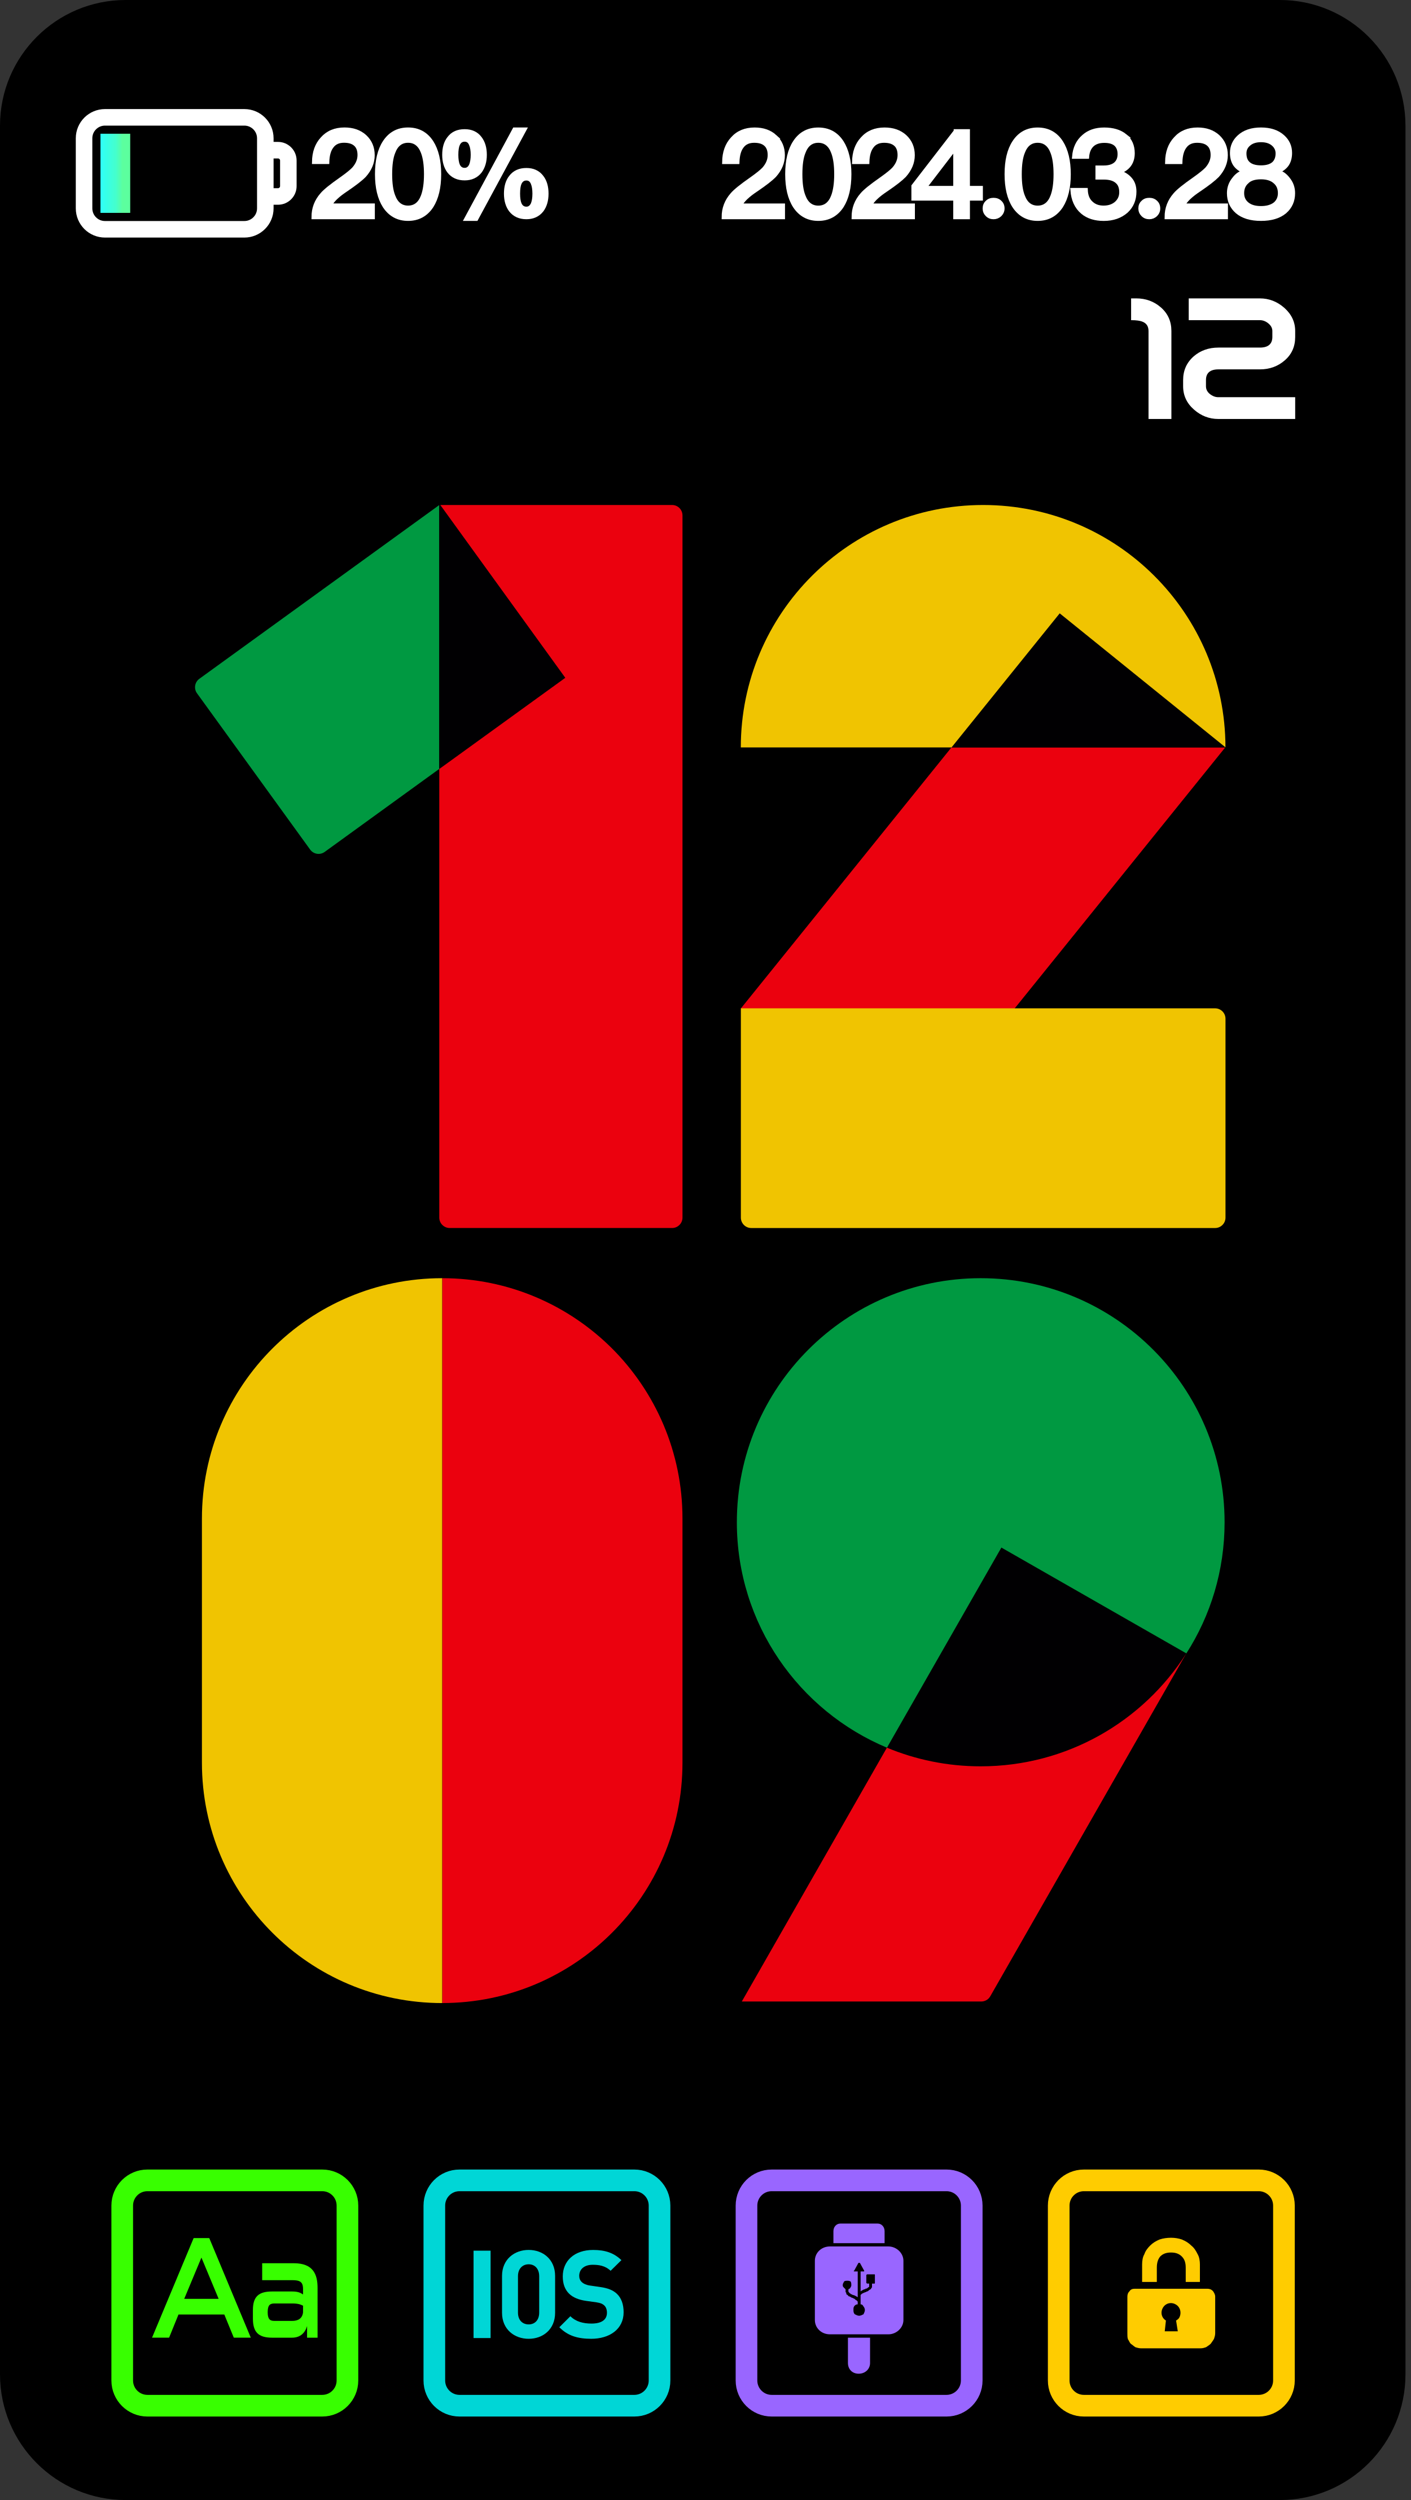
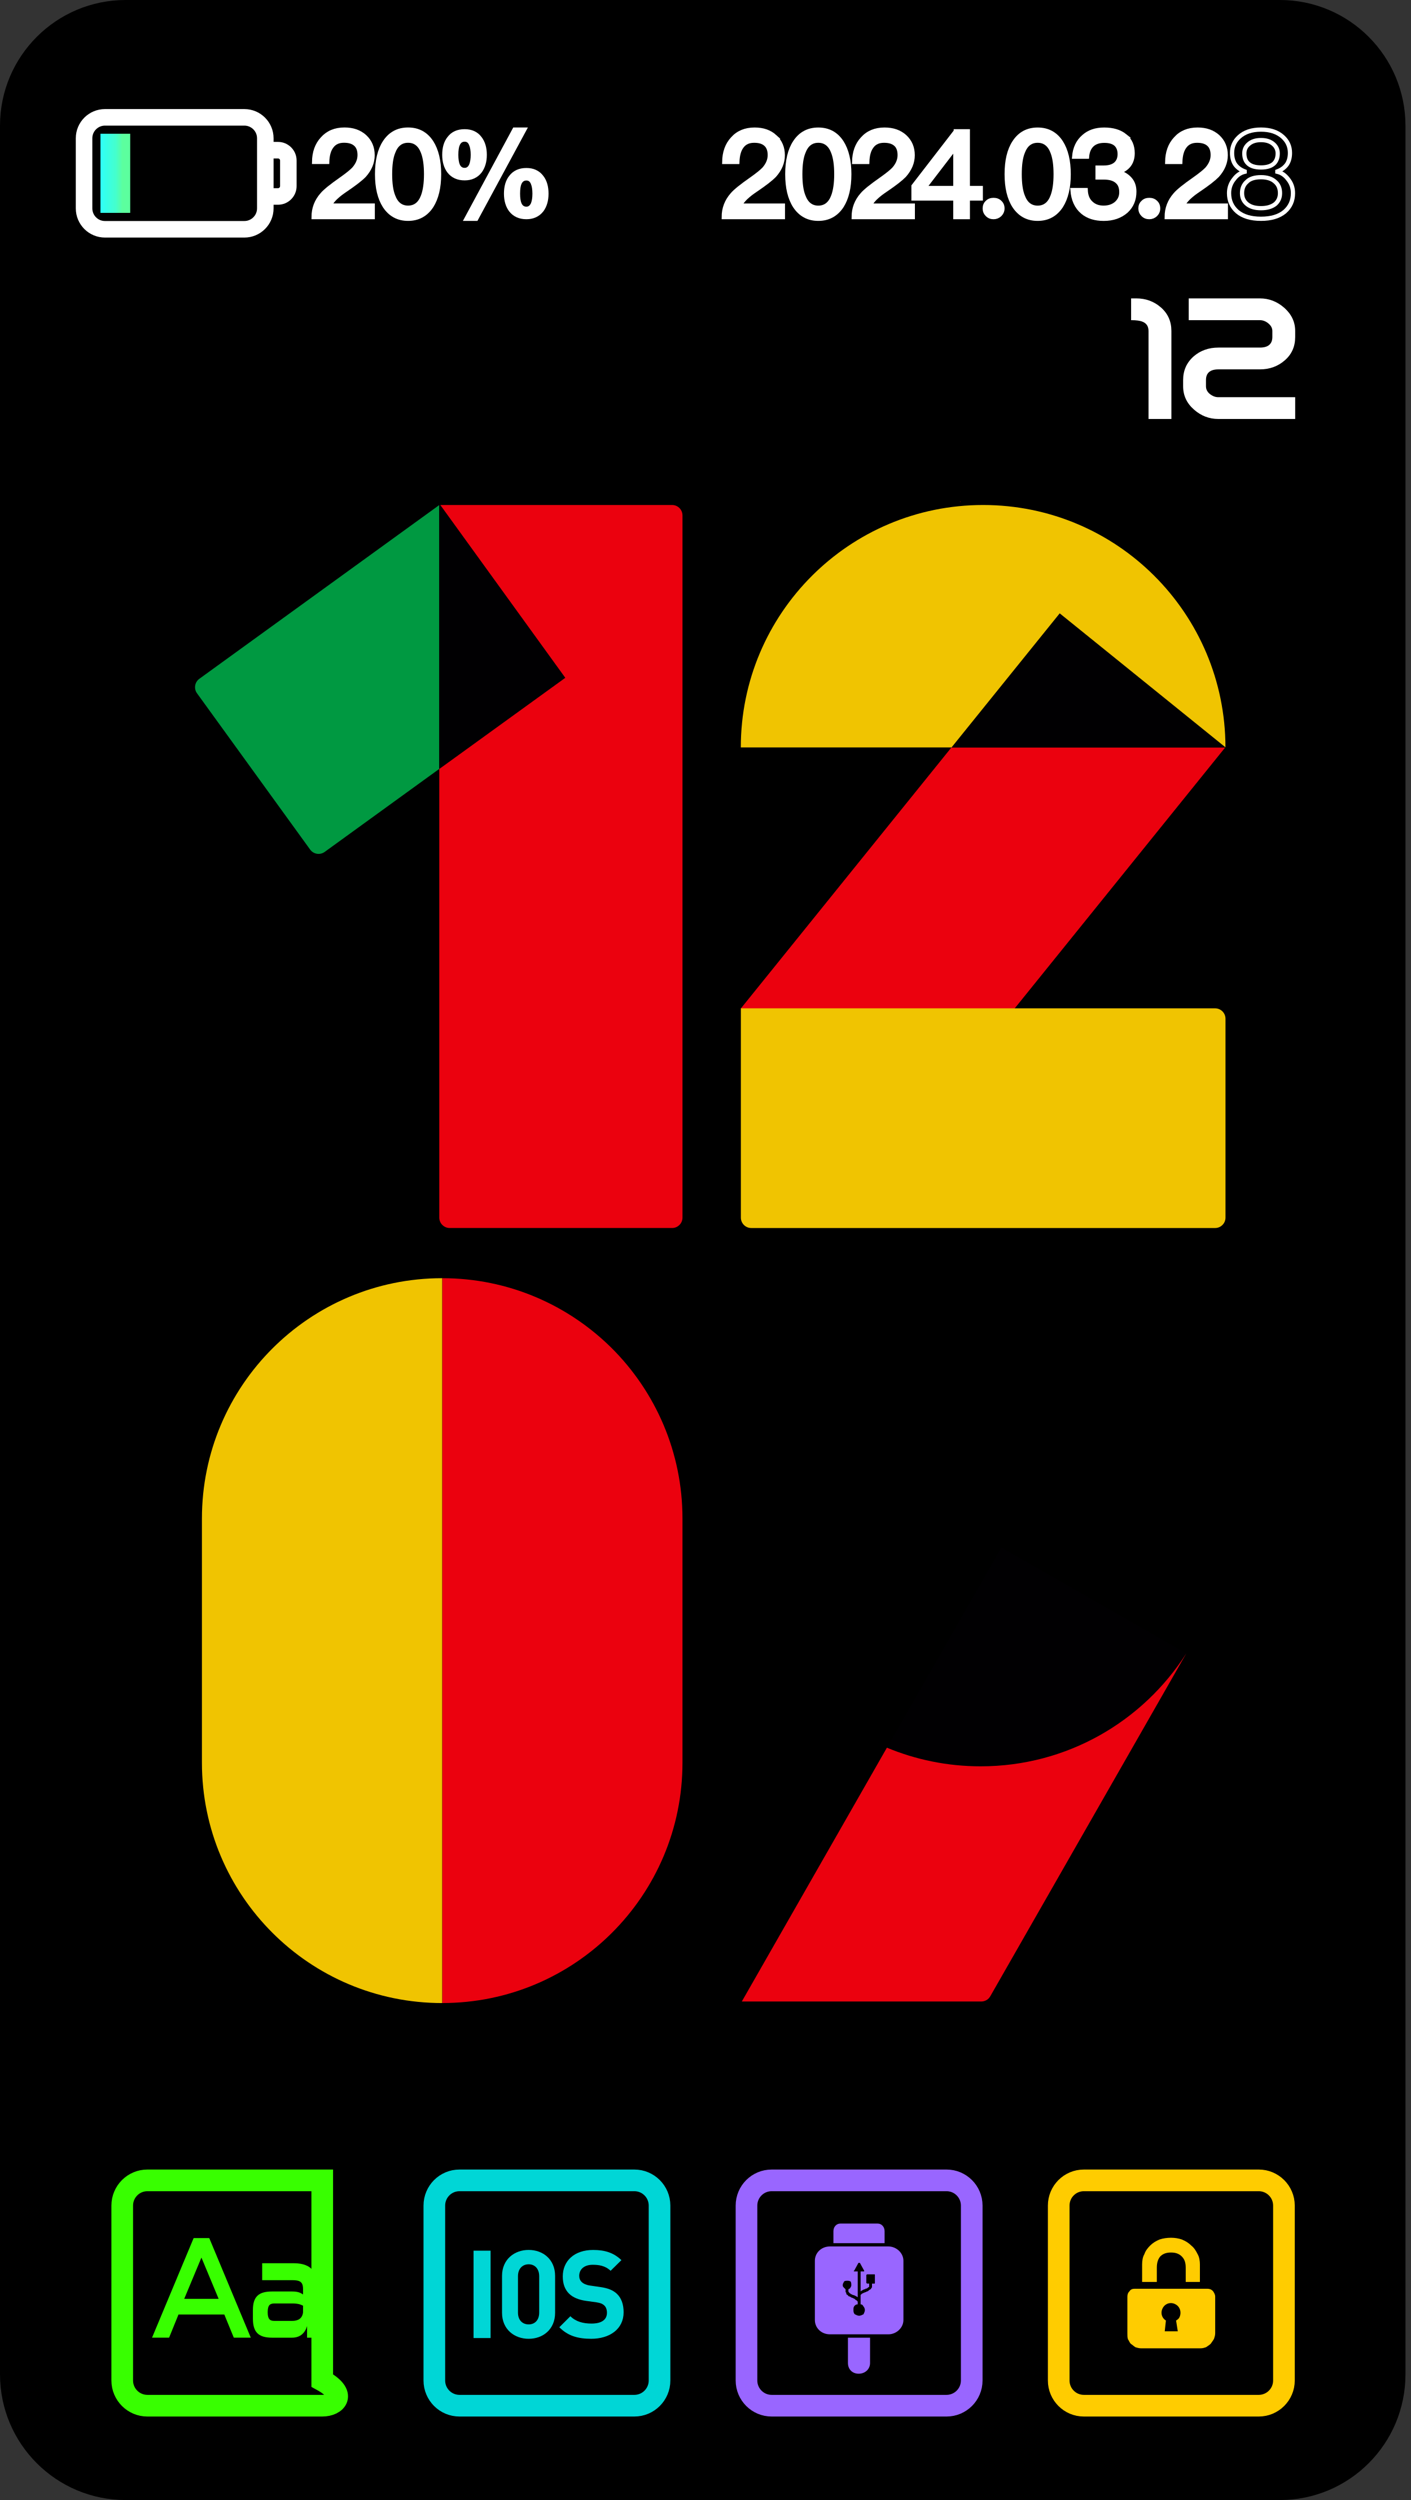
<svg xmlns="http://www.w3.org/2000/svg" width="96" height="170" viewBox="0 0 96 170" fill="none">
  <rect x="0" y="0" width="96" height="170" fill="#333333" stroke="none" />
  <path d="M87.076 170H8.55C3.826 170 0 166.173 0 161.45V8.55C0 3.829 3.826 0 8.55 0H87.076C91.798 0 95.624 3.829 95.624 8.55V161.45C95.624 166.173 91.798 170 87.076 170Z" fill="black" />
  <path d="M52.724 9.295C53.078 9.622 53.257 10.042 53.257 10.554C53.257 11.05 53.065 11.509 52.684 11.934C52.456 12.169 52.05 12.484 51.474 12.877C50.846 13.289 50.471 13.658 50.346 13.98H53.265V14.764H49.242C49.242 14.18 49.437 13.672 49.822 13.235C50.023 12.996 50.465 12.642 51.139 12.172C51.537 11.89 51.815 11.666 51.973 11.502C52.241 11.201 52.374 10.885 52.374 10.546C52.374 10.22 52.284 9.974 52.102 9.811C51.925 9.647 51.66 9.566 51.311 9.566C50.941 9.566 50.663 9.692 50.477 9.941C50.286 10.181 50.184 10.538 50.167 11.013H49.276C49.285 10.359 49.476 9.836 49.84 9.443C50.21 9.023 50.712 8.813 51.345 8.813C51.91 8.813 52.371 8.973 52.725 9.295H52.724Z" fill="white" />
  <path d="M52.724 9.295C53.078 9.622 53.257 10.042 53.257 10.554C53.257 11.05 53.065 11.509 52.684 11.934C52.456 12.169 52.05 12.484 51.474 12.877C50.846 13.289 50.471 13.658 50.346 13.98H53.265V14.764H49.242C49.242 14.18 49.437 13.672 49.822 13.235C50.023 12.996 50.465 12.642 51.139 12.172C51.537 11.89 51.815 11.666 51.973 11.502C52.241 11.201 52.374 10.885 52.374 10.546C52.374 10.22 52.284 9.974 52.102 9.811C51.925 9.647 51.66 9.566 51.311 9.566C50.941 9.566 50.663 9.692 50.477 9.941C50.286 10.181 50.184 10.538 50.167 11.013H49.276C49.285 10.359 49.476 9.836 49.84 9.443C50.21 9.023 50.712 8.813 51.345 8.813C51.91 8.813 52.371 8.973 52.725 9.295H52.724Z" stroke="white" stroke-width="0.288" stroke-miterlimit="10" />
  <path d="M54.662 10.358C54.519 10.707 54.448 11.203 54.448 11.847C54.448 12.483 54.519 12.979 54.662 13.333C54.857 13.861 55.195 14.126 55.674 14.126C56.153 14.126 56.491 13.861 56.689 13.333C56.829 12.958 56.9 12.461 56.9 11.847C56.9 11.219 56.829 10.722 56.689 10.358C56.491 9.829 56.153 9.566 55.674 9.566C55.195 9.566 54.857 9.83 54.662 10.358ZM57.269 9.68C57.612 10.219 57.783 10.941 57.783 11.847C57.783 12.75 57.612 13.472 57.269 14.013C56.887 14.589 56.354 14.877 55.674 14.877C54.994 14.877 54.463 14.589 54.082 14.013C53.736 13.472 53.566 12.75 53.566 11.847C53.566 10.931 53.736 10.209 54.082 9.68C54.457 9.102 54.989 8.814 55.674 8.814C56.361 8.814 56.894 9.102 57.269 9.68Z" fill="white" />
  <path d="M54.662 10.358C54.519 10.707 54.448 11.203 54.448 11.847C54.448 12.483 54.519 12.979 54.662 13.333C54.857 13.861 55.195 14.126 55.674 14.126C56.153 14.126 56.491 13.861 56.689 13.333C56.829 12.958 56.9 12.461 56.9 11.847C56.9 11.219 56.829 10.722 56.689 10.358C56.491 9.829 56.153 9.566 55.674 9.566C55.195 9.566 54.857 9.83 54.662 10.358ZM57.269 9.68C57.612 10.219 57.783 10.941 57.783 11.847C57.783 12.75 57.612 13.472 57.269 14.013C56.887 14.589 56.354 14.877 55.674 14.877C54.994 14.877 54.463 14.589 54.082 14.013C53.736 13.472 53.566 12.75 53.566 11.847C53.566 10.931 53.736 10.209 54.082 9.68C54.457 9.102 54.989 8.814 55.674 8.814C56.361 8.814 56.894 9.102 57.269 9.68Z" stroke="white" stroke-width="0.288" stroke-miterlimit="10" />
  <path d="M61.564 9.295C61.917 9.622 62.096 10.042 62.096 10.554C62.096 11.05 61.901 11.509 61.523 11.934C61.294 12.169 60.89 12.484 60.313 12.877C59.685 13.289 59.309 13.658 59.185 13.98H62.103V14.764H58.082C58.082 14.18 58.274 13.672 58.661 13.235C58.862 12.996 59.304 12.642 59.978 12.172C60.376 11.89 60.654 11.666 60.812 11.502C61.078 11.201 61.212 10.885 61.212 10.546C61.212 10.22 61.123 9.974 60.941 9.811C60.762 9.647 60.496 9.566 60.15 9.566C59.779 9.566 59.502 9.692 59.317 9.941C59.126 10.181 59.021 10.538 59.007 11.013H58.115C58.125 10.359 58.313 9.836 58.678 9.443C59.049 9.023 59.551 8.813 60.182 8.813C60.749 8.813 61.21 8.973 61.564 9.295H61.564Z" fill="white" />
  <path d="M61.564 9.295C61.917 9.622 62.096 10.042 62.096 10.554C62.096 11.05 61.901 11.509 61.523 11.934C61.294 12.169 60.89 12.484 60.313 12.877C59.685 13.289 59.309 13.658 59.185 13.98H62.103V14.764H58.082C58.082 14.18 58.274 13.672 58.661 13.235C58.862 12.996 59.304 12.642 59.978 12.172C60.376 11.89 60.654 11.666 60.812 11.502C61.078 11.201 61.212 10.885 61.212 10.546C61.212 10.22 61.123 9.974 60.941 9.811C60.762 9.647 60.496 9.566 60.15 9.566C59.779 9.566 59.502 9.692 59.317 9.941C59.126 10.181 59.021 10.538 59.007 11.013H58.115C58.125 10.359 58.313 9.836 58.678 9.443C59.049 9.023 59.551 8.813 60.182 8.813C60.749 8.813 61.21 8.973 61.564 9.295H61.564Z" stroke="white" stroke-width="0.288" stroke-miterlimit="10" />
  <path d="M64.974 10.056L62.88 12.785H64.999V10.056H64.974ZM65.03 8.928H65.847V12.786H66.728V13.497H65.847V14.763H64.999V13.497H62.152V12.654L65.03 8.929V8.928Z" fill="white" />
  <path d="M64.974 10.056L62.88 12.785H64.999V10.056H64.974ZM65.03 8.928H65.847V12.786H66.728V13.497H65.847V14.763H64.999V13.497H62.152V12.654L65.03 8.929V8.928Z" stroke="white" stroke-width="0.288" stroke-miterlimit="10" />
  <path d="M68.03 13.759C68.144 13.861 68.203 14 68.203 14.175C68.203 14.339 68.14 14.479 68.021 14.6C67.902 14.708 67.76 14.764 67.598 14.764C67.427 14.764 67.286 14.707 67.173 14.593C67.057 14.477 67 14.339 67 14.175C67 14 67.057 13.862 67.173 13.759C67.279 13.648 67.422 13.595 67.598 13.595C67.776 13.595 67.919 13.648 68.03 13.759Z" fill="white" />
  <path d="M68.03 13.759C68.144 13.861 68.203 14 68.203 14.175C68.203 14.339 68.14 14.479 68.021 14.6C67.902 14.708 67.76 14.764 67.598 14.764C67.427 14.764 67.286 14.707 67.173 14.593C67.057 14.477 67 14.339 67 14.175C67 14 67.057 13.862 67.173 13.759C67.279 13.648 67.422 13.595 67.598 13.595C67.776 13.595 67.919 13.648 68.03 13.759Z" stroke="white" stroke-width="0.288" stroke-miterlimit="10" />
  <path d="M69.586 10.358C69.445 10.707 69.374 11.203 69.374 11.847C69.374 12.483 69.445 12.979 69.586 13.333C69.781 13.861 70.119 14.126 70.599 14.126C71.079 14.126 71.416 13.861 71.613 13.333C71.754 12.958 71.824 12.461 71.824 11.847C71.824 11.219 71.754 10.722 71.613 10.358C71.416 9.829 71.079 9.566 70.599 9.566C70.119 9.566 69.781 9.83 69.586 10.358ZM72.193 9.68C72.535 10.219 72.709 10.941 72.709 11.847C72.709 12.75 72.536 13.472 72.193 14.013C71.812 14.589 71.281 14.877 70.599 14.877C69.918 14.877 69.388 14.589 69.007 14.013C68.661 13.472 68.492 12.75 68.492 11.847C68.492 10.931 68.661 10.209 69.007 9.68C69.382 9.102 69.913 8.814 70.599 8.814C71.285 8.814 71.818 9.102 72.193 9.68Z" fill="white" />
  <path d="M69.586 10.358C69.445 10.707 69.374 11.203 69.374 11.847C69.374 12.483 69.445 12.979 69.586 13.333C69.781 13.861 70.119 14.126 70.599 14.126C71.079 14.126 71.416 13.861 71.613 13.333C71.754 12.958 71.824 12.461 71.824 11.847C71.824 11.219 71.754 10.722 71.613 10.358C71.416 9.829 71.079 9.566 70.599 9.566C70.119 9.566 69.781 9.83 69.586 10.358ZM72.193 9.68C72.535 10.219 72.709 10.941 72.709 11.847C72.709 12.75 72.536 13.472 72.193 14.013C71.812 14.589 71.281 14.877 70.599 14.877C69.918 14.877 69.388 14.589 69.007 14.013C68.661 13.472 68.492 12.75 68.492 11.847C68.492 10.931 68.661 10.209 69.007 9.68C69.382 9.102 69.913 8.814 70.599 8.814C71.285 8.814 71.818 9.102 72.193 9.68Z" stroke="white" stroke-width="0.288" stroke-miterlimit="10" />
  <path d="M76.539 9.238C76.888 9.528 77.061 9.921 77.061 10.415C77.061 11.057 76.74 11.487 76.098 11.699C76.436 11.802 76.698 11.962 76.882 12.179C77.08 12.398 77.176 12.682 77.176 13.031C77.176 13.571 76.991 14.013 76.621 14.354C76.223 14.703 75.713 14.879 75.094 14.879C74.5 14.879 74.019 14.726 73.655 14.42C73.246 14.076 73.018 13.577 72.969 12.924H73.866C73.884 13.322 74.01 13.625 74.253 13.831C74.464 14.027 74.741 14.124 75.085 14.124C75.457 14.124 75.759 14.018 75.992 13.797C76.195 13.597 76.293 13.355 76.293 13.07C76.293 12.729 76.189 12.474 75.976 12.312C75.778 12.149 75.488 12.067 75.101 12.067H74.675V11.397H75.094C75.448 11.397 75.716 11.318 75.903 11.158C76.086 11 76.18 10.774 76.18 10.481C76.18 10.191 76.095 9.969 75.926 9.81C75.754 9.652 75.488 9.572 75.135 9.572C74.781 9.572 74.504 9.663 74.308 9.844C74.107 10.027 73.989 10.299 73.958 10.653H73.084C73.132 10.075 73.348 9.623 73.728 9.295C74.082 8.974 74.547 8.814 75.126 8.814C75.714 8.814 76.186 8.955 76.54 9.238H76.539Z" fill="white" />
  <path d="M76.539 9.238C76.888 9.528 77.061 9.921 77.061 10.415C77.061 11.057 76.74 11.487 76.098 11.699C76.436 11.802 76.698 11.962 76.882 12.179C77.08 12.398 77.176 12.682 77.176 13.031C77.176 13.571 76.991 14.013 76.621 14.354C76.223 14.703 75.713 14.879 75.094 14.879C74.5 14.879 74.019 14.726 73.655 14.42C73.246 14.076 73.018 13.577 72.969 12.924H73.866C73.884 13.322 74.01 13.625 74.253 13.831C74.464 14.027 74.741 14.124 75.085 14.124C75.457 14.124 75.759 14.018 75.992 13.797C76.195 13.597 76.293 13.355 76.293 13.07C76.293 12.729 76.189 12.474 75.976 12.312C75.778 12.149 75.488 12.067 75.101 12.067H74.675V11.397H75.094C75.448 11.397 75.716 11.318 75.903 11.158C76.086 11 76.18 10.774 76.18 10.481C76.18 10.191 76.095 9.969 75.926 9.81C75.754 9.652 75.488 9.572 75.135 9.572C74.781 9.572 74.504 9.663 74.308 9.844C74.107 10.027 73.989 10.299 73.958 10.653H73.084C73.132 10.075 73.348 9.623 73.728 9.295C74.082 8.974 74.547 8.814 75.126 8.814C75.714 8.814 76.186 8.955 76.54 9.238H76.539Z" stroke="white" stroke-width="0.288" stroke-miterlimit="10" />
  <path d="M78.624 13.759C78.737 13.861 78.796 14 78.796 14.175C78.796 14.339 78.734 14.479 78.614 14.6C78.496 14.708 78.355 14.764 78.192 14.764C78.021 14.764 77.88 14.707 77.767 14.593C77.651 14.477 77.594 14.339 77.594 14.175C77.594 14 77.651 13.862 77.767 13.759C77.874 13.648 78.016 13.595 78.192 13.595C78.37 13.595 78.514 13.648 78.624 13.759Z" fill="white" />
  <path d="M78.624 13.759C78.737 13.861 78.796 14 78.796 14.175C78.796 14.339 78.734 14.479 78.614 14.6C78.496 14.708 78.355 14.764 78.192 14.764C78.021 14.764 77.88 14.707 77.767 14.593C77.651 14.477 77.594 14.339 77.594 14.175C77.594 14 77.651 13.862 77.767 13.759C77.874 13.648 78.016 13.595 78.192 13.595C78.37 13.595 78.514 13.648 78.624 13.759Z" stroke="white" stroke-width="0.288" stroke-miterlimit="10" />
  <path d="M82.861 9.295C83.214 9.622 83.393 10.042 83.393 10.554C83.393 11.05 83.201 11.509 82.82 11.934C82.591 12.169 82.187 12.484 81.61 12.877C80.982 13.289 80.606 13.658 80.483 13.98H83.401V14.764H79.379C79.379 14.18 79.573 13.672 79.958 13.235C80.159 12.996 80.601 12.642 81.275 12.172C81.672 11.89 81.951 11.666 82.109 11.502C82.376 11.201 82.51 10.885 82.51 10.546C82.51 10.22 82.42 9.974 82.239 9.811C82.061 9.647 81.794 9.566 81.447 9.566C81.076 9.566 80.799 9.692 80.614 9.941C80.423 10.181 80.318 10.538 80.304 11.013H79.413C79.422 10.359 79.612 9.836 79.977 9.443C80.346 9.023 80.848 8.813 81.48 8.813C82.047 8.813 82.507 8.973 82.861 9.295H82.861Z" fill="white" />
  <path d="M82.861 9.295C83.214 9.622 83.393 10.042 83.393 10.554C83.393 11.05 83.201 11.509 82.82 11.934C82.591 12.169 82.187 12.484 81.61 12.877C80.982 13.289 80.606 13.658 80.483 13.98H83.401V14.764H79.379C79.379 14.18 79.573 13.672 79.958 13.235C80.159 12.996 80.601 12.642 81.275 12.172C81.672 11.89 81.951 11.666 82.109 11.502C82.376 11.201 82.51 10.885 82.51 10.546C82.51 10.22 82.42 9.974 82.239 9.811C82.061 9.647 81.794 9.566 81.447 9.566C81.076 9.566 80.799 9.692 80.614 9.941C80.423 10.181 80.318 10.538 80.304 11.013H79.413C79.422 10.359 79.612 9.836 79.977 9.443C80.346 9.023 80.848 8.813 81.48 8.813C82.047 8.813 82.507 8.973 82.861 9.295H82.861Z" stroke="white" stroke-width="0.288" stroke-miterlimit="10" />
-   <path d="M84.938 9.811C84.753 9.974 84.66 10.18 84.66 10.431C84.66 10.716 84.737 10.937 84.889 11.093C85.08 11.29 85.38 11.388 85.794 11.388C86.203 11.388 86.508 11.29 86.701 11.093C86.856 10.924 86.931 10.704 86.931 10.431C86.931 10.188 86.838 9.98 86.654 9.811C86.447 9.62 86.159 9.525 85.794 9.525C85.43 9.525 85.144 9.62 84.938 9.811H84.938ZM84.831 12.361C84.612 12.556 84.504 12.814 84.504 13.136C84.504 13.442 84.615 13.687 84.838 13.872C85.063 14.062 85.38 14.156 85.795 14.156C86.203 14.156 86.529 14.062 86.767 13.872C86.98 13.682 87.088 13.437 87.088 13.136C87.088 12.811 86.98 12.552 86.767 12.368C86.539 12.154 86.216 12.049 85.795 12.049C85.359 12.049 85.039 12.152 84.831 12.36V12.361ZM87.274 9.304C87.602 9.599 87.765 9.963 87.765 10.399C87.765 10.698 87.7 10.952 87.568 11.159C87.42 11.377 87.202 11.544 86.907 11.656V11.681C87.191 11.747 87.429 11.911 87.627 12.172C87.856 12.45 87.97 12.771 87.97 13.136C87.97 13.648 87.783 14.07 87.406 14.395C87.018 14.717 86.483 14.877 85.794 14.877C85.105 14.877 84.568 14.717 84.185 14.395C83.809 14.07 83.621 13.649 83.621 13.136C83.621 12.771 83.736 12.45 83.965 12.172C84.16 11.911 84.4 11.747 84.683 11.681V11.656C84.389 11.544 84.169 11.377 84.021 11.159C83.892 10.952 83.826 10.698 83.826 10.399C83.826 9.963 83.99 9.599 84.315 9.304C84.678 8.976 85.169 8.812 85.794 8.812C86.417 8.812 86.91 8.976 87.274 9.304H87.274Z" fill="white" />
  <path d="M84.938 9.811C84.753 9.974 84.66 10.18 84.66 10.431C84.66 10.716 84.737 10.937 84.889 11.093C85.08 11.29 85.38 11.388 85.794 11.388C86.203 11.388 86.508 11.29 86.701 11.093C86.856 10.924 86.931 10.704 86.931 10.431C86.931 10.188 86.838 9.98 86.654 9.811C86.447 9.62 86.159 9.525 85.794 9.525C85.43 9.525 85.144 9.62 84.938 9.811H84.938ZM84.831 12.361C84.612 12.556 84.504 12.814 84.504 13.136C84.504 13.442 84.615 13.687 84.838 13.872C85.063 14.062 85.38 14.156 85.795 14.156C86.203 14.156 86.529 14.062 86.767 13.872C86.98 13.682 87.088 13.437 87.088 13.136C87.088 12.811 86.98 12.552 86.767 12.368C86.539 12.154 86.216 12.049 85.795 12.049C85.359 12.049 85.039 12.152 84.831 12.36V12.361ZM87.274 9.304C87.602 9.599 87.765 9.963 87.765 10.399C87.765 10.698 87.7 10.952 87.568 11.159C87.42 11.377 87.202 11.544 86.907 11.656V11.681C87.191 11.747 87.429 11.911 87.627 12.172C87.856 12.45 87.97 12.771 87.97 13.136C87.97 13.648 87.783 14.07 87.406 14.395C87.018 14.717 86.483 14.877 85.794 14.877C85.105 14.877 84.568 14.717 84.185 14.395C83.809 14.07 83.621 13.649 83.621 13.136C83.621 12.771 83.736 12.45 83.965 12.172C84.16 11.911 84.4 11.747 84.683 11.681V11.656C84.389 11.544 84.169 11.377 84.021 11.159C83.892 10.952 83.826 10.698 83.826 10.399C83.826 9.963 83.99 9.599 84.315 9.304C84.678 8.976 85.169 8.812 85.794 8.812C86.417 8.812 86.91 8.976 87.274 9.304H87.274Z" stroke="white" stroke-width="0.288" stroke-miterlimit="10" />
  <path d="M24.818 9.293C25.172 9.622 25.35 10.04 25.35 10.553C25.35 11.049 25.158 11.509 24.777 11.934C24.548 12.169 24.144 12.482 23.567 12.875C22.94 13.287 22.563 13.656 22.44 13.977H25.359V14.762H21.336C21.336 14.178 21.531 13.67 21.916 13.234C22.117 12.994 22.558 12.64 23.232 12.17C23.631 11.888 23.908 11.664 24.066 11.5C24.332 11.201 24.468 10.883 24.468 10.543C24.468 10.217 24.378 9.972 24.196 9.809C24.018 9.645 23.751 9.563 23.405 9.563C23.034 9.563 22.756 9.69 22.571 9.94C22.381 10.179 22.275 10.536 22.262 11.011H21.37C21.379 10.357 21.57 9.833 21.934 9.441C22.304 9.023 22.806 8.811 23.436 8.811C24.004 8.811 24.464 8.971 24.818 9.293L24.818 9.293Z" fill="white" />
  <path d="M24.818 9.293C25.172 9.622 25.35 10.04 25.35 10.553C25.35 11.049 25.158 11.509 24.777 11.934C24.548 12.169 24.144 12.482 23.567 12.875C22.94 13.287 22.563 13.656 22.44 13.977H25.359V14.762H21.336C21.336 14.178 21.531 13.67 21.916 13.234C22.117 12.994 22.558 12.64 23.232 12.17C23.631 11.888 23.908 11.664 24.066 11.5C24.332 11.201 24.468 10.883 24.468 10.543C24.468 10.217 24.378 9.972 24.196 9.809C24.018 9.645 23.751 9.563 23.405 9.563C23.034 9.563 22.756 9.69 22.571 9.94C22.381 10.179 22.275 10.536 22.262 11.011H21.37C21.379 10.357 21.57 9.833 21.934 9.441C22.304 9.023 22.806 8.811 23.436 8.811C24.004 8.811 24.464 8.971 24.818 9.293L24.818 9.293Z" stroke="white" stroke-width="0.288" stroke-miterlimit="10" />
  <path d="M26.751 10.356C26.609 10.705 26.538 11.203 26.538 11.845C26.538 12.481 26.609 12.977 26.751 13.332C26.947 13.861 27.285 14.124 27.764 14.124C28.243 14.124 28.581 13.861 28.779 13.332C28.919 12.956 28.99 12.46 28.99 11.845C28.99 11.217 28.919 10.721 28.779 10.356C28.581 9.828 28.243 9.565 27.764 9.565C27.285 9.565 26.947 9.828 26.751 10.356ZM29.358 9.678C29.7 10.217 29.873 10.94 29.873 11.845C29.873 12.748 29.7 13.47 29.358 14.011C28.977 14.589 28.444 14.877 27.764 14.877C27.084 14.877 26.553 14.589 26.172 14.011C25.827 13.47 25.656 12.748 25.656 11.845C25.656 10.929 25.827 10.207 26.172 9.678C26.548 9.101 27.078 8.812 27.764 8.812C28.452 8.812 28.981 9.101 29.358 9.678Z" fill="white" />
  <path d="M26.751 10.356C26.609 10.705 26.538 11.203 26.538 11.845C26.538 12.481 26.609 12.977 26.751 13.332C26.947 13.861 27.285 14.124 27.764 14.124C28.243 14.124 28.581 13.861 28.779 13.332C28.919 12.956 28.99 12.46 28.99 11.845C28.99 11.217 28.919 10.721 28.779 10.356C28.581 9.828 28.243 9.565 27.764 9.565C27.285 9.565 26.947 9.828 26.751 10.356ZM29.358 9.678C29.7 10.217 29.873 10.94 29.873 11.845C29.873 12.748 29.7 13.47 29.358 14.011C28.977 14.589 28.444 14.877 27.764 14.877C27.084 14.877 26.553 14.589 26.172 14.011C25.827 13.47 25.656 12.748 25.656 11.845C25.656 10.929 25.827 10.207 26.172 9.678C26.548 9.101 27.078 8.812 27.764 8.812C28.452 8.812 28.981 9.101 29.358 9.678Z" stroke="white" stroke-width="0.288" stroke-miterlimit="10" />
  <path d="M35.348 12.449C35.276 12.612 35.241 12.852 35.241 13.167C35.241 13.468 35.275 13.704 35.348 13.879C35.446 14.092 35.601 14.197 35.815 14.197C36.014 14.197 36.165 14.087 36.263 13.863C36.334 13.676 36.368 13.447 36.368 13.168C36.368 12.874 36.33 12.636 36.256 12.458C36.168 12.239 36.021 12.13 35.815 12.13C35.601 12.13 35.446 12.238 35.348 12.449V12.449ZM36.851 12.049C37.071 12.332 37.177 12.707 37.177 13.168C37.177 13.621 37.071 13.994 36.851 14.288C36.601 14.604 36.256 14.763 35.815 14.763C35.361 14.763 35.011 14.604 34.759 14.288C34.542 14 34.431 13.626 34.431 13.168C34.431 12.695 34.542 12.321 34.759 12.049C35.001 11.729 35.351 11.567 35.815 11.567C36.266 11.567 36.611 11.729 36.851 12.049ZM35.006 8.812H35.675L32.397 14.877H31.736L35.006 8.812H35.006ZM31.148 9.81C31.077 9.972 31.04 10.212 31.04 10.528C31.04 10.829 31.077 11.065 31.148 11.24C31.245 11.451 31.399 11.558 31.613 11.558C31.815 11.558 31.965 11.448 32.062 11.224C32.132 11.039 32.169 10.806 32.169 10.529C32.169 10.235 32.13 9.997 32.053 9.819C31.967 9.598 31.821 9.49 31.613 9.49C31.4 9.49 31.245 9.597 31.149 9.81L31.148 9.81ZM32.65 9.408C32.868 9.693 32.979 10.066 32.979 10.528C32.979 10.982 32.868 11.354 32.65 11.649C32.4 11.965 32.053 12.122 31.613 12.122C31.16 12.122 30.809 11.965 30.559 11.649C30.341 11.359 30.23 10.987 30.23 10.528C30.23 10.053 30.341 9.682 30.559 9.408C30.799 9.086 31.15 8.928 31.613 8.928C32.064 8.928 32.411 9.086 32.65 9.408Z" fill="white" />
  <path d="M35.348 12.449C35.276 12.612 35.241 12.852 35.241 13.167C35.241 13.468 35.275 13.704 35.348 13.879C35.446 14.092 35.601 14.197 35.815 14.197C36.014 14.197 36.165 14.087 36.263 13.863C36.334 13.676 36.368 13.447 36.368 13.168C36.368 12.874 36.33 12.636 36.256 12.458C36.168 12.239 36.021 12.13 35.815 12.13C35.601 12.13 35.446 12.238 35.348 12.449V12.449ZM36.851 12.049C37.071 12.332 37.177 12.707 37.177 13.168C37.177 13.621 37.071 13.994 36.851 14.288C36.601 14.604 36.256 14.763 35.815 14.763C35.361 14.763 35.011 14.604 34.759 14.288C34.542 14 34.431 13.626 34.431 13.168C34.431 12.695 34.542 12.321 34.759 12.049C35.001 11.729 35.351 11.567 35.815 11.567C36.266 11.567 36.611 11.729 36.851 12.049ZM35.006 8.812H35.675L32.397 14.877H31.736L35.006 8.812H35.006ZM31.148 9.81C31.077 9.972 31.04 10.212 31.04 10.528C31.04 10.829 31.077 11.065 31.148 11.24C31.245 11.451 31.399 11.558 31.613 11.558C31.815 11.558 31.965 11.448 32.062 11.224C32.132 11.039 32.169 10.806 32.169 10.529C32.169 10.235 32.13 9.997 32.053 9.819C31.967 9.598 31.821 9.49 31.613 9.49C31.4 9.49 31.245 9.597 31.149 9.81L31.148 9.81ZM32.65 9.408C32.868 9.693 32.979 10.066 32.979 10.528C32.979 10.982 32.868 11.354 32.65 11.649C32.4 11.965 32.053 12.122 31.613 12.122C31.16 12.122 30.809 11.965 30.559 11.649C30.341 11.359 30.23 10.987 30.23 10.528C30.23 10.053 30.341 9.682 30.559 9.408C30.799 9.086 31.15 8.928 31.613 8.928C32.064 8.928 32.411 9.086 32.65 9.408Z" stroke="white" stroke-width="0.288" stroke-miterlimit="10" />
  <path fill-rule="evenodd" clip-rule="evenodd" d="M6.836 14.475H8.859V9.094H6.836V14.475Z" fill="url(#paint0_linear_2184_2329)" />
  <path d="M16.625 15.592H7.144C6.357 15.592 5.719 14.956 5.719 14.166V9.404C5.719 8.616 6.357 7.979 7.144 7.979H16.625C17.411 7.979 18.051 8.616 18.051 9.404V14.166C18.051 14.955 17.411 15.592 16.625 15.592Z" stroke="white" stroke-width="1.125" stroke-miterlimit="10" />
  <path d="M18.055 10.212H18.915C19.303 10.212 19.618 10.527 19.618 10.916V12.656C19.618 13.043 19.303 13.36 18.915 13.36H18.055" stroke="white" stroke-width="1.125" stroke-miterlimit="10" />
  <path d="M32.219 153.043H33.378V158.985H32.219V153.043Z" fill="#00D6D6" />
  <path d="M36.685 154.778C36.685 154.278 36.392 153.969 35.969 153.969C35.542 153.969 35.241 154.278 35.241 154.778V157.257C35.241 157.759 35.542 158.057 35.969 158.057C36.392 158.057 36.685 157.759 36.685 157.257V154.778ZM35.969 159.036C35.002 159.036 34.156 158.399 34.156 157.264V154.762C34.156 153.629 35.002 152.992 35.969 152.992C36.936 152.992 37.768 153.629 37.768 154.762V157.264C37.768 158.399 36.936 159.036 35.969 159.036Z" fill="#00D6D6" />
  <path d="M40.226 159.035C39.325 159.035 38.639 158.842 38.055 158.25L38.807 157.5C39.182 157.875 39.691 158 40.243 158C40.927 158 41.295 157.74 41.295 157.265C41.295 157.057 41.234 156.881 41.111 156.766C40.993 156.657 40.859 156.598 40.584 156.556L39.868 156.456C39.359 156.382 38.983 156.223 38.715 155.964C38.43 155.679 38.289 155.295 38.289 154.795C38.289 153.737 39.076 152.994 40.358 152.994C41.176 152.994 41.768 153.195 42.279 153.686L41.544 154.411C41.167 154.052 40.718 154.002 40.326 154.002C39.709 154.002 39.408 154.344 39.408 154.755C39.408 154.906 39.457 155.064 39.585 155.18C39.701 155.29 39.893 155.379 40.134 155.413L40.835 155.514C41.375 155.59 41.719 155.738 41.969 155.973C42.286 156.272 42.429 156.706 42.429 157.232C42.429 158.384 41.469 159.035 40.227 159.035L40.226 159.035Z" fill="#00D6D6" />
  <path d="M43.158 163.585H31.266C30.315 163.585 29.551 162.816 29.551 161.871V149.977C29.551 149.029 30.315 148.262 31.266 148.262H43.158C44.105 148.262 44.873 149.029 44.873 149.977V161.871C44.873 162.816 44.105 163.585 43.158 163.585Z" stroke="#00D6D6" stroke-width="1.473" stroke-miterlimit="10" />
  <path d="M85.641 163.585H73.745C72.797 163.585 72.031 162.816 72.031 161.871V149.977C72.031 149.029 72.797 148.262 73.745 148.262H85.641C86.585 148.262 87.355 149.029 87.355 149.977V161.871C87.355 162.816 86.585 163.585 85.641 163.585Z" stroke="#FFCC00" stroke-width="1.473" stroke-miterlimit="10" />
  <path d="M81.483 153.281C81.37 153.05 81.252 152.858 81.06 152.703C80.866 152.509 80.674 152.396 80.405 152.28C80.172 152.204 79.941 152.164 79.671 152.164C79.401 152.164 79.133 152.204 78.899 152.28C78.63 152.396 78.438 152.509 78.245 152.703C78.09 152.858 77.935 153.05 77.859 153.281C77.743 153.473 77.706 153.745 77.706 153.977V155.17H78.707V154.208C78.707 153.861 78.783 153.628 78.938 153.436C79.132 153.244 79.363 153.168 79.671 153.168C79.978 153.168 80.209 153.244 80.405 153.436C80.597 153.628 80.673 153.861 80.673 154.208V155.17H81.638V153.977C81.638 153.745 81.599 153.473 81.483 153.281H81.483ZM80.209 157.638C80.172 157.677 80.096 157.755 80.017 157.793L80.133 158.525H79.246L79.325 157.793C79.015 157.6 78.938 157.215 79.132 156.905C79.325 156.596 79.71 156.519 80.017 156.713C80.327 156.905 80.405 157.329 80.209 157.638ZM82.526 155.789C82.41 155.673 82.292 155.632 82.139 155.632H77.204C77.05 155.632 76.934 155.673 76.856 155.789C76.742 155.904 76.703 156.019 76.703 156.174V158.68C76.703 158.833 76.703 158.95 76.742 159.064C76.819 159.179 76.856 159.297 76.934 159.374C77.05 159.45 77.126 159.528 77.242 159.604C77.359 159.644 77.512 159.683 77.627 159.683H81.675C81.83 159.683 81.946 159.644 82.061 159.604C82.179 159.528 82.291 159.45 82.371 159.374C82.447 159.256 82.525 159.179 82.602 159.027C82.639 158.911 82.678 158.795 82.678 158.641V156.174C82.678 156.019 82.602 155.904 82.525 155.788L82.526 155.789Z" fill="#FFCC00" />
  <path d="M64.398 163.585H52.505C51.555 163.585 50.789 162.816 50.789 161.871V149.977C50.789 149.029 51.555 148.262 52.505 148.262H64.398C65.344 148.262 66.113 149.029 66.113 149.977V161.871C66.113 162.816 65.344 163.585 64.398 163.585Z" stroke="#9966FF" stroke-width="1.473" stroke-miterlimit="10" />
  <path d="M60.185 151.715V152.533H56.703V151.715C56.703 151.414 56.918 151.199 57.176 151.199H59.712C59.969 151.199 60.185 151.414 60.185 151.715H60.185Z" fill="#9966FF" />
  <path d="M59.196 158.96V160.679C59.196 161.11 58.853 161.41 58.422 161.41C57.991 161.41 57.691 161.11 57.691 160.679V158.96H59.196Z" fill="#9966FF" />
  <path d="M59.524 155.233C59.524 155.281 59.524 155.281 59.475 155.281H59.329V155.426V155.524C59.329 155.524 59.329 155.572 59.28 155.572C59.28 155.622 59.28 155.622 59.232 155.67C59.184 155.67 59.184 155.718 59.134 155.718L59.086 155.768C59.039 155.816 58.988 155.816 58.988 155.816C58.941 155.816 58.941 155.864 58.892 155.864C58.843 155.864 58.795 155.914 58.747 155.914C58.747 155.914 58.699 155.961 58.649 155.961L58.552 156.059V156.691C58.649 156.691 58.698 156.74 58.747 156.835C58.795 156.885 58.843 156.981 58.843 157.078C58.843 157.176 58.795 157.272 58.747 157.37C58.649 157.418 58.552 157.468 58.453 157.468C58.356 157.468 58.259 157.418 58.161 157.37C58.066 157.272 58.066 157.176 58.066 157.078C58.066 156.981 58.066 156.884 58.113 156.835C58.161 156.74 58.258 156.691 58.356 156.691V156.545C58.356 156.497 58.356 156.497 58.307 156.449C58.307 156.449 58.259 156.399 58.211 156.399C58.211 156.349 58.161 156.349 58.113 156.303C58.113 156.303 58.066 156.303 58.015 156.253C57.967 156.253 57.92 156.253 57.92 156.205C57.869 156.205 57.869 156.205 57.822 156.157C57.774 156.157 57.724 156.157 57.724 156.107C57.724 156.107 57.677 156.107 57.677 156.059C57.627 156.059 57.627 156.009 57.58 156.009V155.913C57.53 155.863 57.53 155.863 57.53 155.816V155.67C57.484 155.622 57.434 155.572 57.386 155.524C57.338 155.476 57.338 155.426 57.338 155.378C57.338 155.281 57.386 155.233 57.434 155.135C57.484 155.087 57.58 155.087 57.628 155.087C57.724 155.087 57.774 155.087 57.87 155.135C57.92 155.233 57.92 155.281 57.92 155.378C57.92 155.426 57.92 155.476 57.87 155.524C57.87 155.572 57.822 155.622 57.724 155.67V155.816C57.724 155.816 57.724 155.863 57.774 155.863V155.913C57.822 155.913 57.822 155.961 57.87 155.961C57.87 155.961 57.87 156.009 57.92 156.009C57.968 156.009 57.968 156.009 58.016 156.059H58.066C58.211 156.107 58.259 156.157 58.357 156.205V154.455H58.162H58.114C58.066 154.405 58.066 154.405 58.114 154.405L58.407 153.871H58.454H58.503L58.795 154.405V154.455H58.553V155.815C58.599 155.768 58.699 155.718 58.795 155.67C58.844 155.67 58.893 155.67 58.893 155.621H58.989C58.989 155.572 59.039 155.572 59.039 155.572L59.087 155.524C59.135 155.524 59.135 155.476 59.135 155.476V155.28H58.989L58.942 155.232V154.697L58.989 154.651H59.476C59.525 154.651 59.525 154.651 59.525 154.697V155.232L59.524 155.233ZM60.447 152.756H56.463C55.879 152.756 55.441 153.193 55.441 153.727V157.76C55.441 158.295 55.879 158.731 56.463 158.731H60.447C60.98 158.731 61.466 158.295 61.466 157.76V153.727C61.466 153.193 60.98 152.756 60.447 152.756Z" fill="#9966FF" />
-   <path d="M21.924 163.585H10.03C9.083 163.585 8.316 162.816 8.316 161.871V149.977C8.316 149.029 9.083 148.262 10.03 148.262H21.924C22.87 148.262 23.639 149.029 23.639 149.977V161.871C23.639 162.816 22.87 163.585 21.924 163.585Z" stroke="#38FF00" stroke-width="1.473" stroke-miterlimit="10" />
+   <path d="M21.924 163.585H10.03C9.083 163.585 8.316 162.816 8.316 161.871V149.977C8.316 149.029 9.083 148.262 10.03 148.262H21.924V161.871C23.639 162.816 22.87 163.585 21.924 163.585Z" stroke="#38FF00" stroke-width="1.473" stroke-miterlimit="10" />
  <path d="M12.534 156.318L13.705 153.512L14.875 156.318H12.534H12.534ZM13.175 152.186L10.344 158.959H11.504L12.144 157.384H15.262L15.907 158.959H17.063L14.237 152.186H13.175H13.175Z" fill="#38FF00" />
  <path d="M20.618 157.244C20.56 157.689 20.237 157.819 19.878 157.819H18.656C18.347 157.819 18.212 157.669 18.212 157.228C18.212 156.773 18.347 156.633 18.662 156.633H19.889C20.253 156.633 20.448 156.693 20.618 156.784V157.244L20.618 157.244ZM19.988 153.897H18.134H17.838V155.048H18.134H19.862C20.408 155.048 20.618 155.158 20.618 155.658V156.022C20.469 155.918 20.287 155.818 19.895 155.818H18.499C17.588 155.818 17.207 156.182 17.207 157.079V157.658C17.207 158.555 17.556 158.96 18.511 158.96H19.868C20.441 158.96 20.761 158.621 20.893 158.17V158.96H21.606V157.808V155.574C21.606 154.653 21.311 153.897 19.989 153.897H19.988Z" fill="#38FF00" />
  <path d="M77.297 20.29H76.957V21.771C77.323 21.771 77.587 21.808 77.747 21.883C78.01 21.988 78.142 22.198 78.142 22.518V28.49H79.698V22.505C79.698 21.856 79.461 21.325 78.991 20.91C78.519 20.496 77.954 20.289 77.297 20.289V20.29Z" fill="white" />
  <path d="M85.721 20.29H80.877V21.771H85.721C85.927 21.771 86.121 21.846 86.298 21.994C86.477 22.141 86.567 22.316 86.567 22.509V22.911C86.567 23.393 86.282 23.635 85.721 23.635H82.897C82.237 23.635 81.676 23.833 81.218 24.229C80.734 24.654 80.496 25.193 80.496 25.842V26.267C80.496 26.891 80.742 27.418 81.228 27.846C81.715 28.277 82.27 28.49 82.886 28.49H88.12V27.009H82.892C82.685 27.009 82.496 26.934 82.316 26.792C82.137 26.646 82.05 26.472 82.05 26.264V25.846C82.05 25.36 82.333 25.117 82.897 25.117H85.721C86.377 25.117 86.943 24.914 87.413 24.503C87.885 24.094 88.12 23.564 88.12 22.917V22.506C88.12 21.894 87.872 21.371 87.386 20.937C86.895 20.505 86.34 20.29 85.721 20.29Z" fill="white" />
  <path d="M65.308 34.129L65.293 34.136V34.129H65.308Z" fill="#009941" />
  <path d="M65.364 34.13H65.309L65.343 34.099L65.364 34.13Z" fill="#EB010E" />
  <path d="M46.434 103.261V119.86C46.434 128.887 39.117 136.205 30.09 136.205V86.915C34.603 86.915 38.69 88.749 41.651 91.701C44.602 94.661 46.434 98.747 46.434 103.261Z" fill="#EB010E" />
  <path d="M30.084 86.915V136.206C21.058 136.206 13.738 128.888 13.738 119.859V103.26C13.738 94.235 21.058 86.915 30.084 86.915V86.915Z" fill="#F0C401" />
  <path d="M60.344 118.841L68.13 105.232L80.715 112.429C77.77 117.048 72.606 120.108 66.72 120.108C64.459 120.108 62.307 119.655 60.344 118.841Z" fill="#010002" />
  <path d="M50.469 136.102L60.342 118.84C62.304 119.655 64.457 120.108 66.718 120.108C72.602 120.108 77.769 117.048 80.714 112.427L67.374 135.746C67.249 135.966 67.014 136.101 66.758 136.101H50.469L50.469 136.102Z" fill="#EB010E" />
-   <path d="M50.133 103.511C50.133 94.347 57.563 86.915 66.722 86.915C75.888 86.915 83.317 94.347 83.317 103.511C83.317 106.792 82.37 109.85 80.717 112.429L68.131 105.232L60.346 118.84C54.355 116.34 50.133 110.418 50.133 103.511V103.511Z" fill="#009941" />
  <path d="M13.563 46.157L29.884 34.344V52.286L22.091 57.929C21.773 58.159 21.33 58.087 21.101 57.771L13.405 47.145C13.174 46.829 13.246 46.386 13.563 46.157L13.563 46.157Z" fill="#009941" />
  <path d="M38.458 46.09L29.901 52.279L29.887 52.286V34.346L29.901 34.339H29.957L38.458 46.09Z" fill="#010002" />
  <path d="M46.435 35.047V82.796C46.435 83.185 46.117 83.503 45.727 83.503H30.597C30.206 83.503 29.887 83.185 29.887 82.796V52.288L29.903 52.279L38.461 46.09L29.958 34.339H45.727C46.117 34.339 46.434 34.655 46.434 35.047H46.435Z" fill="#EB010E" />
  <path d="M83.363 50.823L61.683 77.678L50.406 68.573L64.734 50.823H83.363Z" fill="#EB010E" />
  <path d="M83.378 50.816V50.823H64.742L72.101 41.707L83.378 50.816Z" fill="#010002" />
  <path d="M83.376 50.816L72.099 41.707L64.74 50.823H50.402C50.402 41.721 57.782 34.339 66.886 34.339C75.996 34.339 83.367 41.715 83.376 50.816V50.816Z" fill="#F0C401" />
  <path d="M83.379 69.273V82.796C83.379 83.188 83.061 83.504 82.671 83.504H51.114C50.723 83.504 50.406 83.187 50.406 82.796V68.565H82.671C83.061 68.565 83.379 68.882 83.379 69.273V69.273Z" fill="#F0C401" />
  <defs>
    <linearGradient id="paint0_linear_2184_2329" x1="6.83" y1="11.777" x2="8.858" y2="11.777" gradientUnits="userSpaceOnUse">
      <stop stop-color="#2EFFF9" />
      <stop offset="0.525" stop-color="#45FFCC" />
      <stop offset="0.741" stop-color="#5CFF9E" />
      <stop offset="1" stop-color="#5CFF9E" />
    </linearGradient>
  </defs>
</svg>